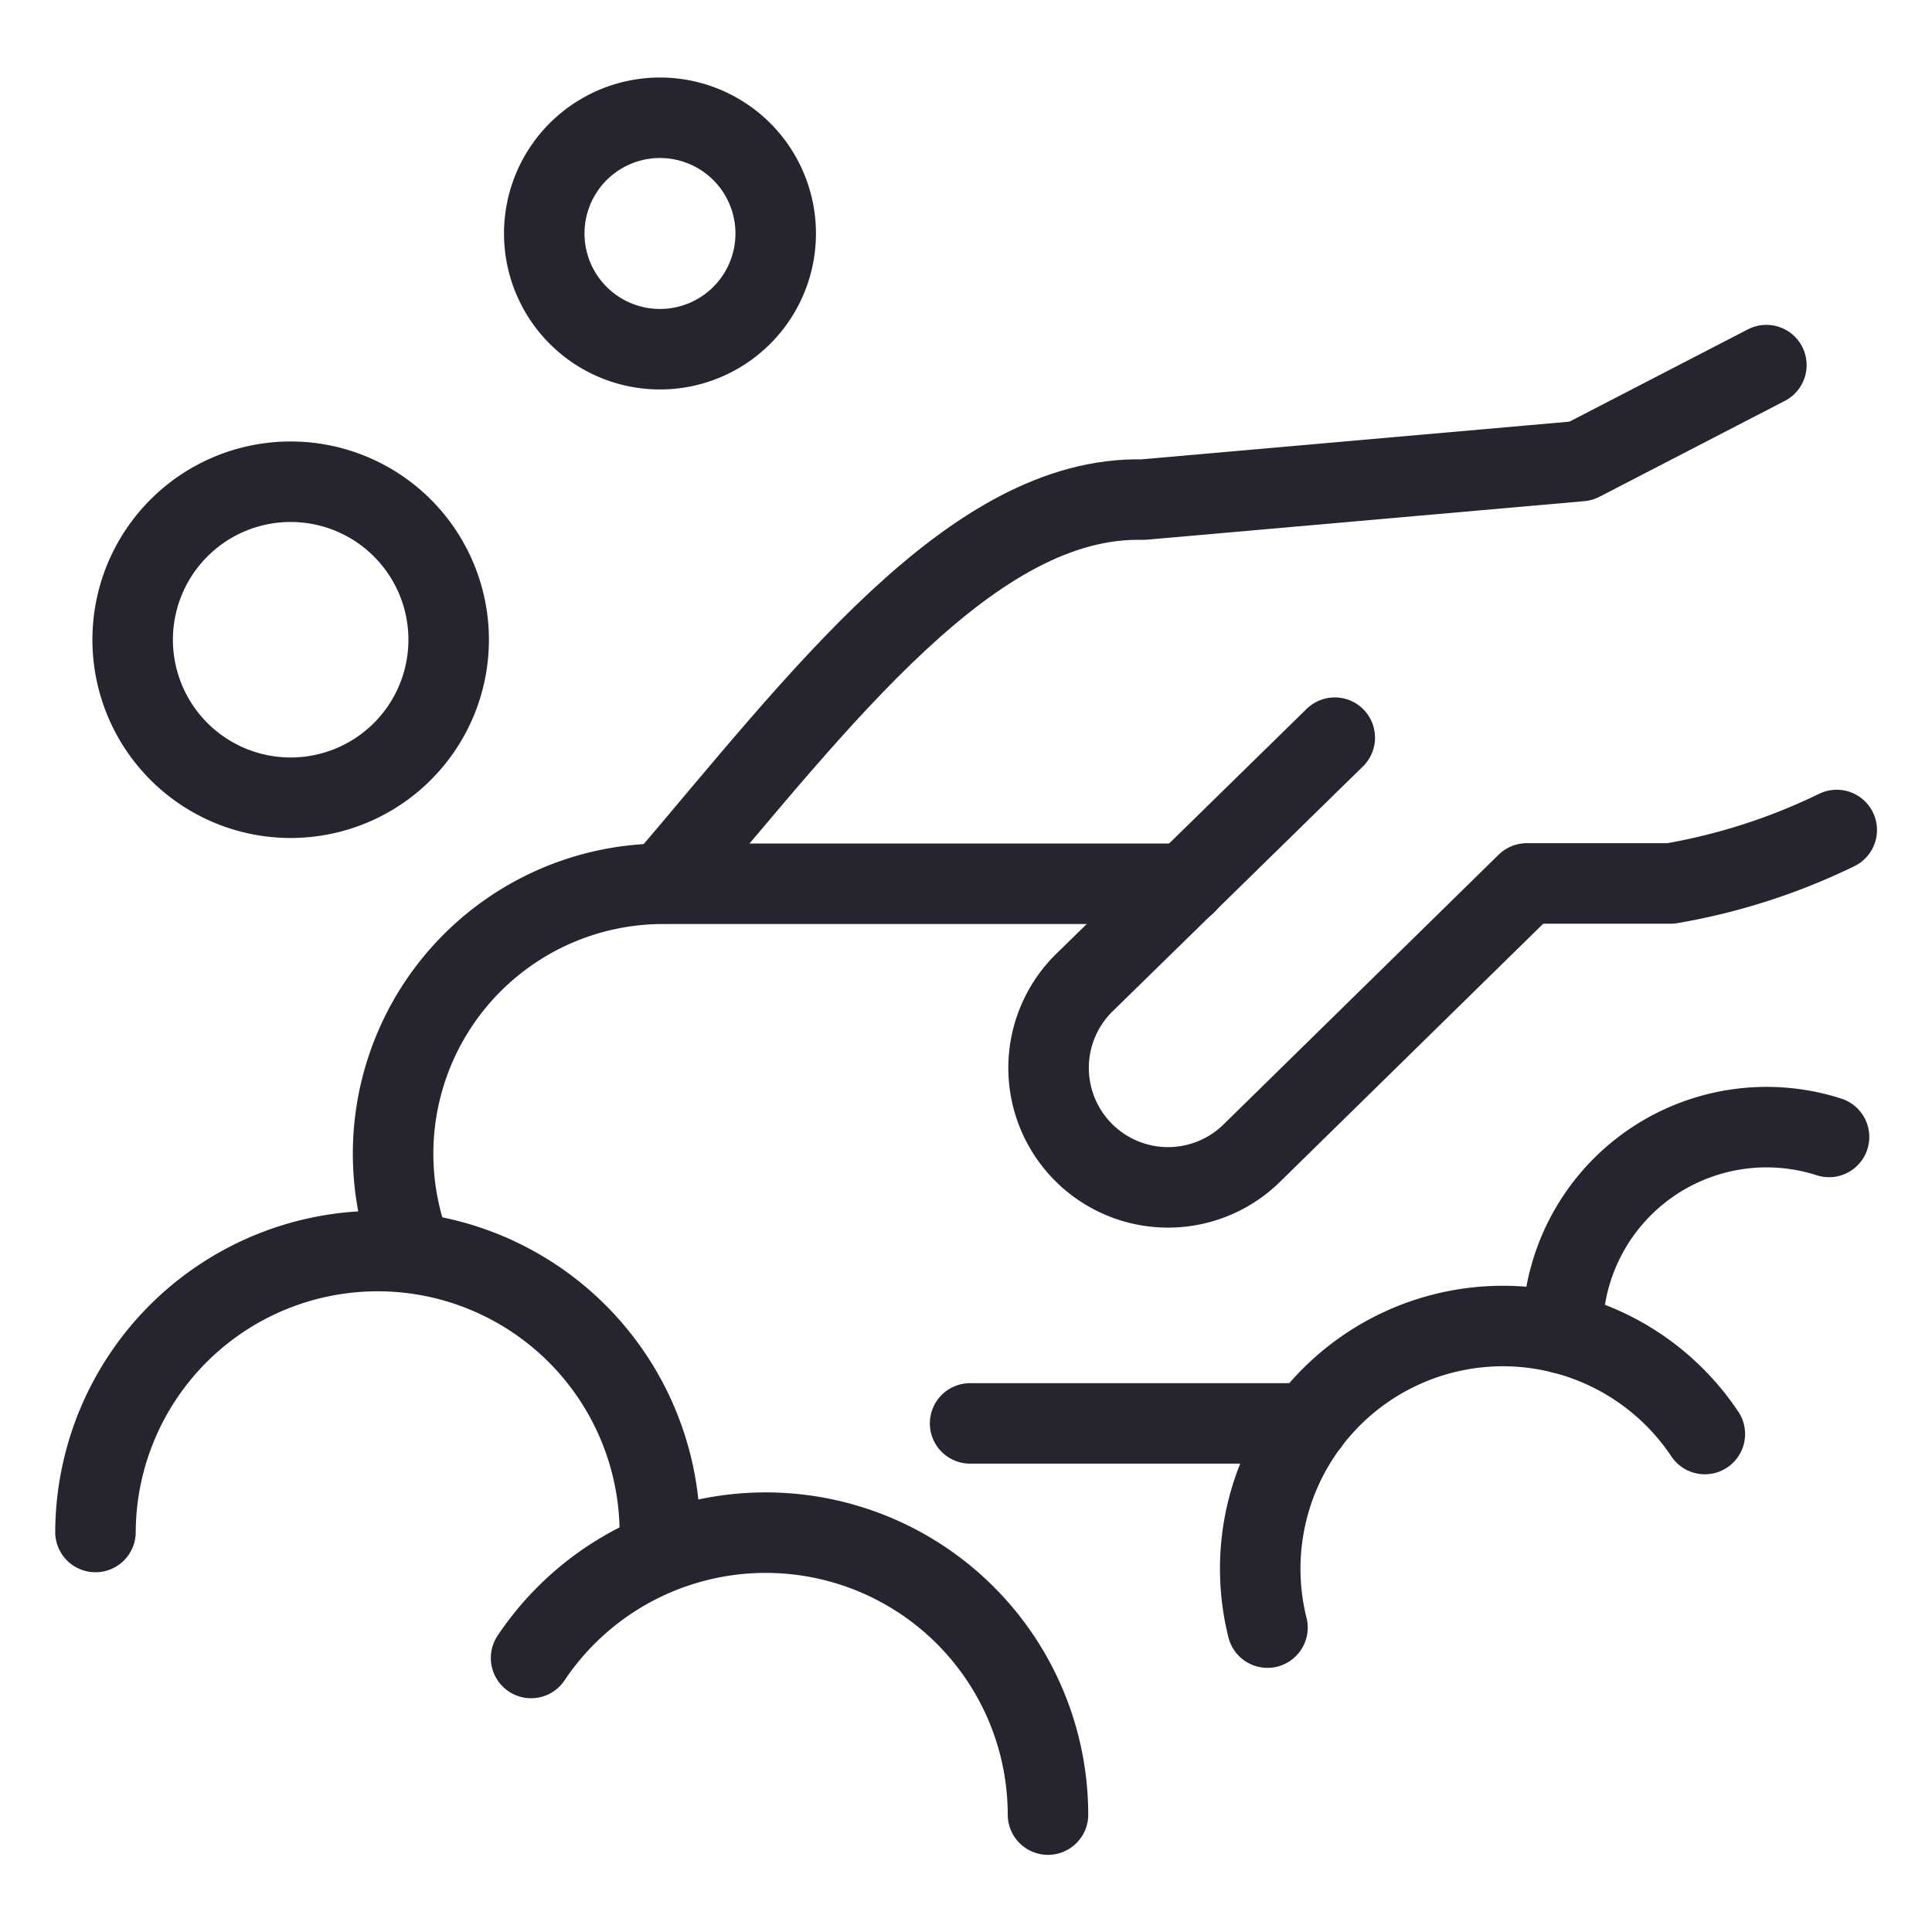
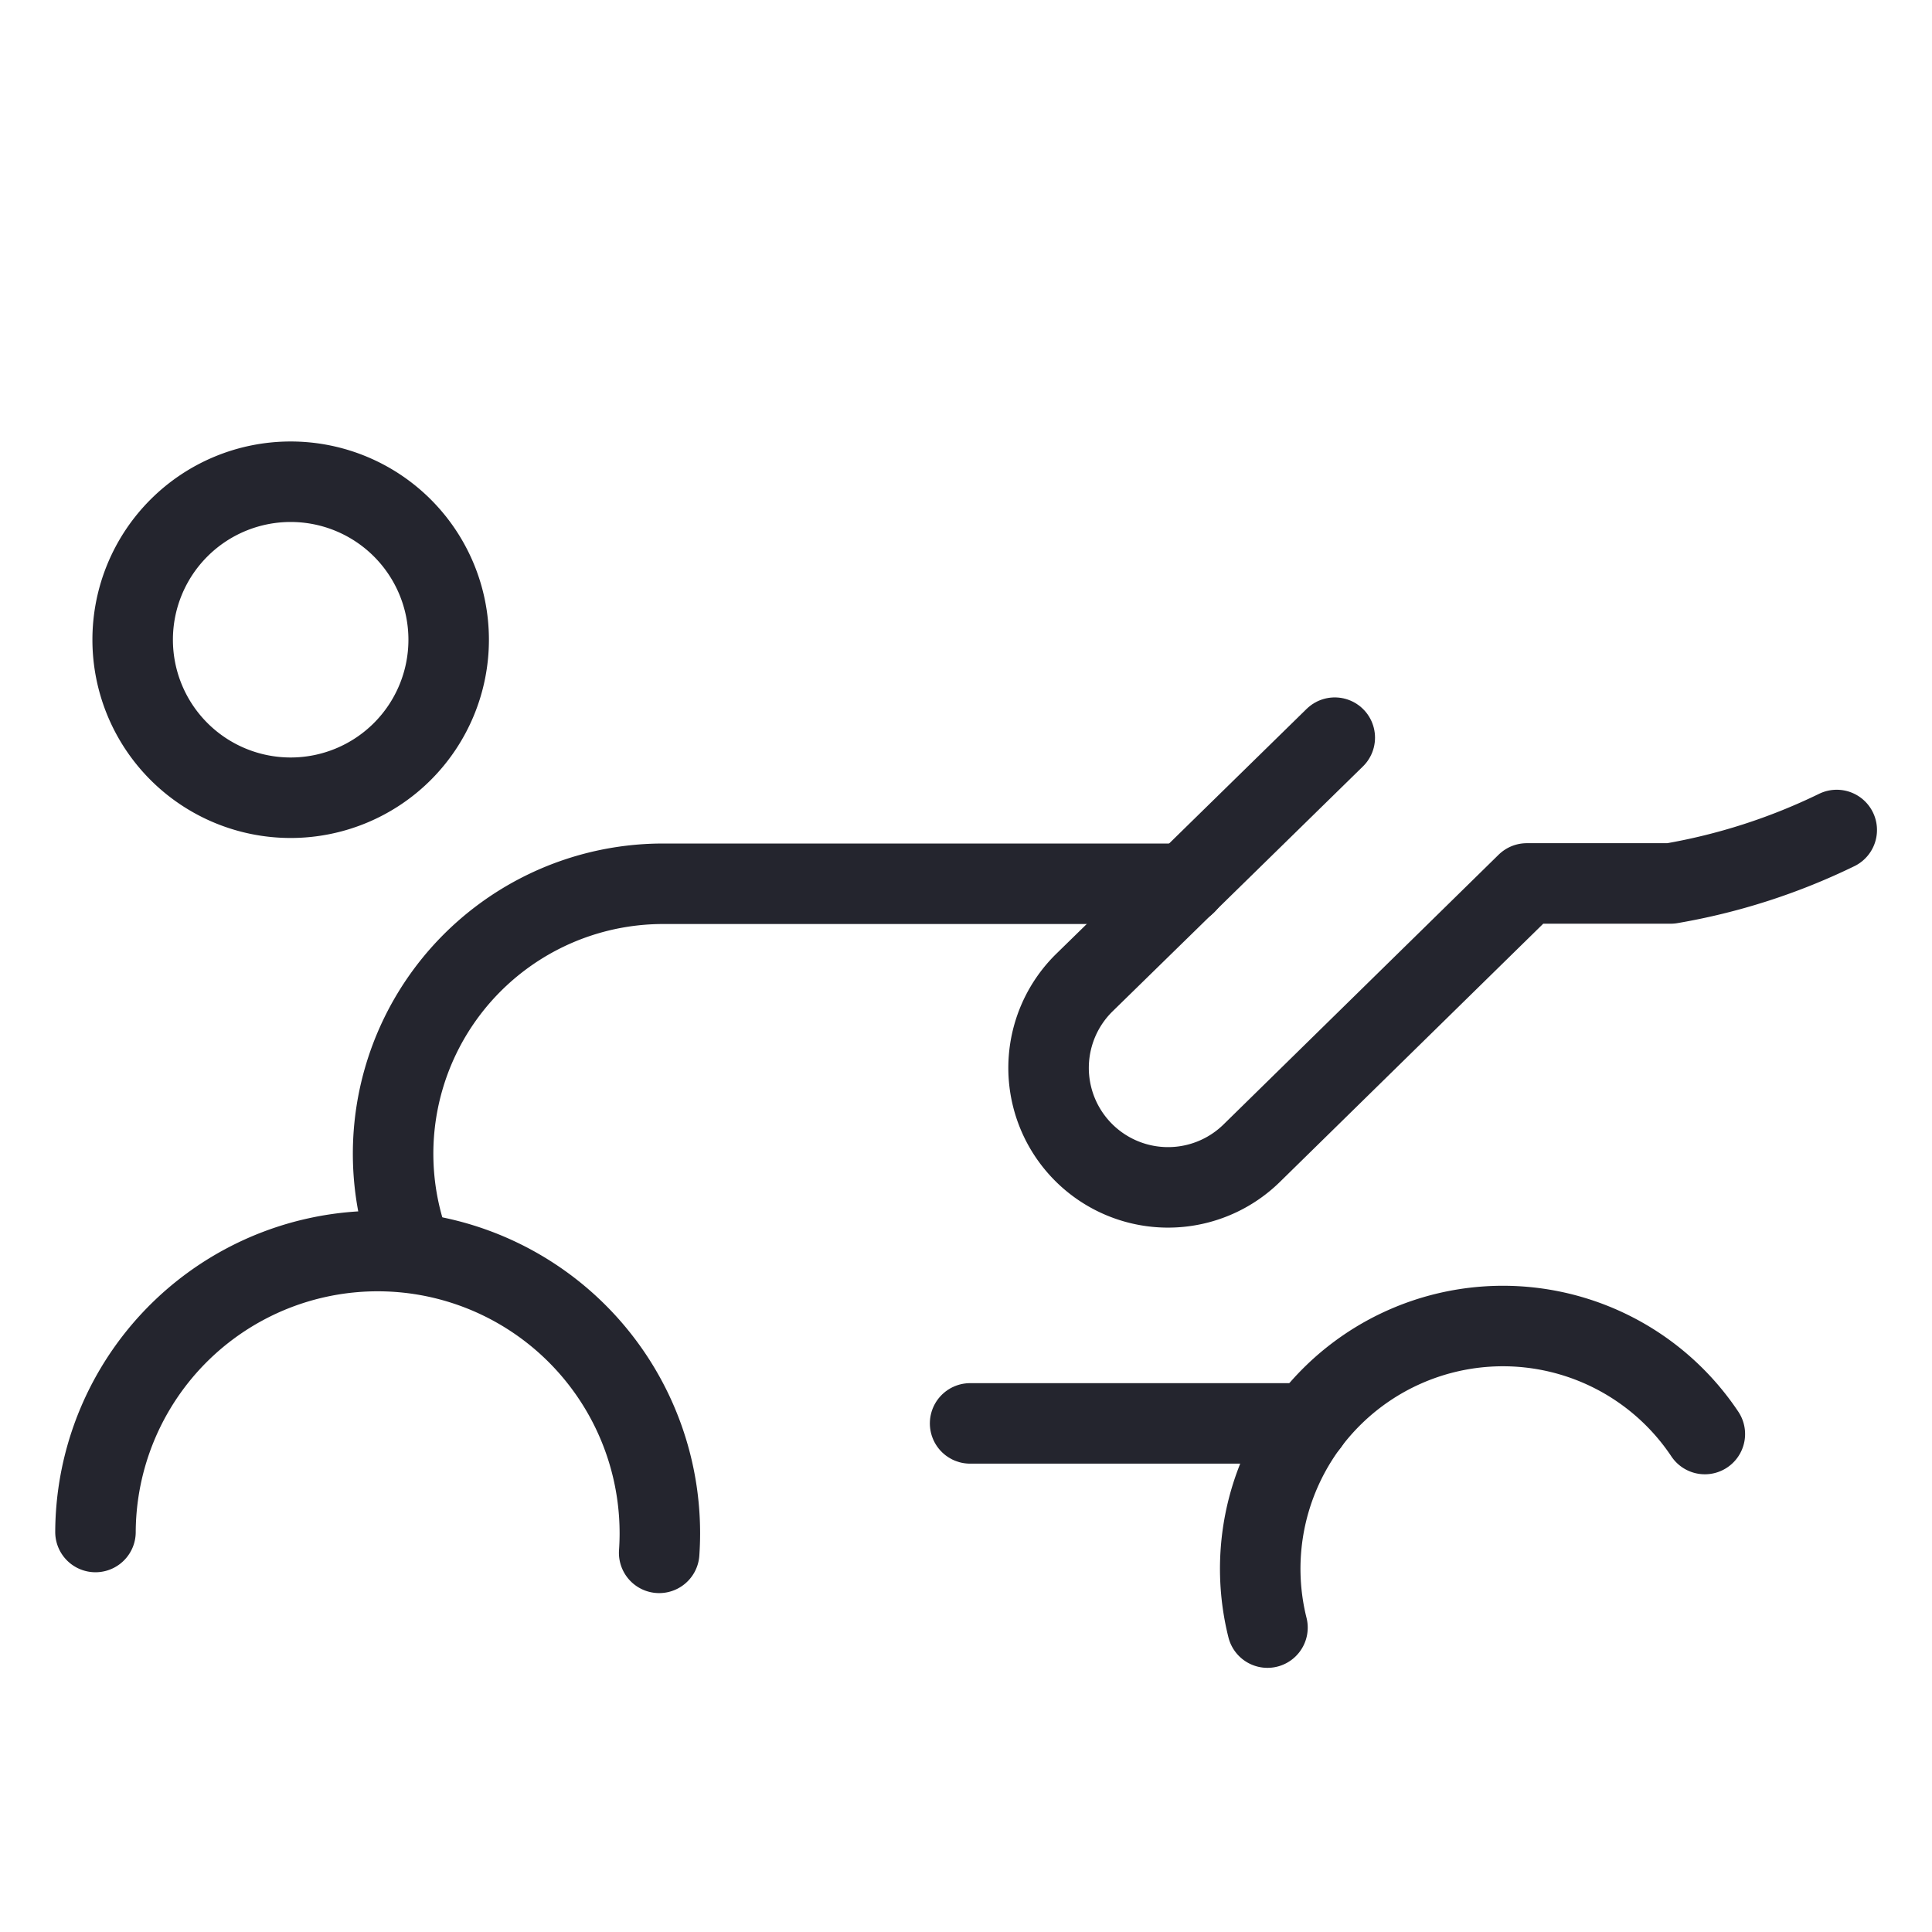
<svg xmlns="http://www.w3.org/2000/svg" width="48" height="48" id="Cleanser-Scrubing-4--Streamline-Ultimate" viewBox="-1 -1 48 48">
  <desc>
    Cleanser Scrubing 4 Streamline Icon: https://streamlinehq.com
  </desc>
  <defs />
  <title>cleanser-scrubing-4</title>
  <path stroke-width="2" stroke-linejoin="round" stroke-linecap="round" stroke="#24252e" fill="none" d="M28.463 20.947h0l-2.515 2.459A2.967 2.967 0 1 0 30.092 27.657l6.841 -6.708h3.575a15.31 15.31 0 0 0 4.125 -1.328" />
-   <path stroke-width="2" stroke-linejoin="round" stroke-linecap="round" stroke="#24252e" fill="none" d="M42.885 8.071 38.276 10.455l-10.881 0.958c-4.238 -0.1 -8.016 4.958 -11.918 9.534" />
  <path stroke-width="2" stroke-linejoin="round" stroke-linecap="round" stroke="#24252e" fill="none" d="m32.162 17.327 -3.699 3.621" />
  <path stroke-width="2" stroke-linejoin="round" stroke-linecap="round" stroke="#24252e" fill="none" d="M9.221 30.092a6.708 6.708 0 0 1 6.256 -9.135h12.985" />
  <path stroke-width="2" stroke-linejoin="round" stroke-linecap="round" stroke="#24252e" fill="none" d="m31.514 34.364 -8.412 0" />
  <path stroke-width="2" stroke-linejoin="round" stroke-linecap="round" stroke="#24252e" fill="none" d="M30.49 39.437a6.03 6.03 0 0 1 10.866 -4.809" />
-   <path stroke-width="2" stroke-linejoin="round" stroke-linecap="round" stroke="#24252e" fill="none" d="M37.822 32.129a5.068 5.068 0 0 1 6.62 -4.882" />
-   <path stroke-width="2" stroke-linejoin="round" stroke-linecap="round" stroke="#24252e" fill="none" d="M25.037 44.083a7.013 7.013 0 0 0 -12.842 -3.891" />
  <path stroke-width="2" stroke-linejoin="round" stroke-linecap="round" stroke="#24252e" fill="none" d="M15.377 37.58a7.011 7.011 0 1 0 -14.005 -0.518" />
  <path stroke-width="2" stroke-linejoin="round" stroke-linecap="round" stroke="#24252e" fill="none" d="M2.296 14.894a3.925 3.925 0 1 0 7.851 0 3.925 3.925 0 1 0 -7.851 0" />
-   <path stroke-width="2" stroke-linejoin="round" stroke-linecap="round" stroke="#24252e" fill="none" d="M12.522 4.801a2.875 2.875 0 1 0 5.75 0 2.875 2.875 0 1 0 -5.75 0" />
</svg>